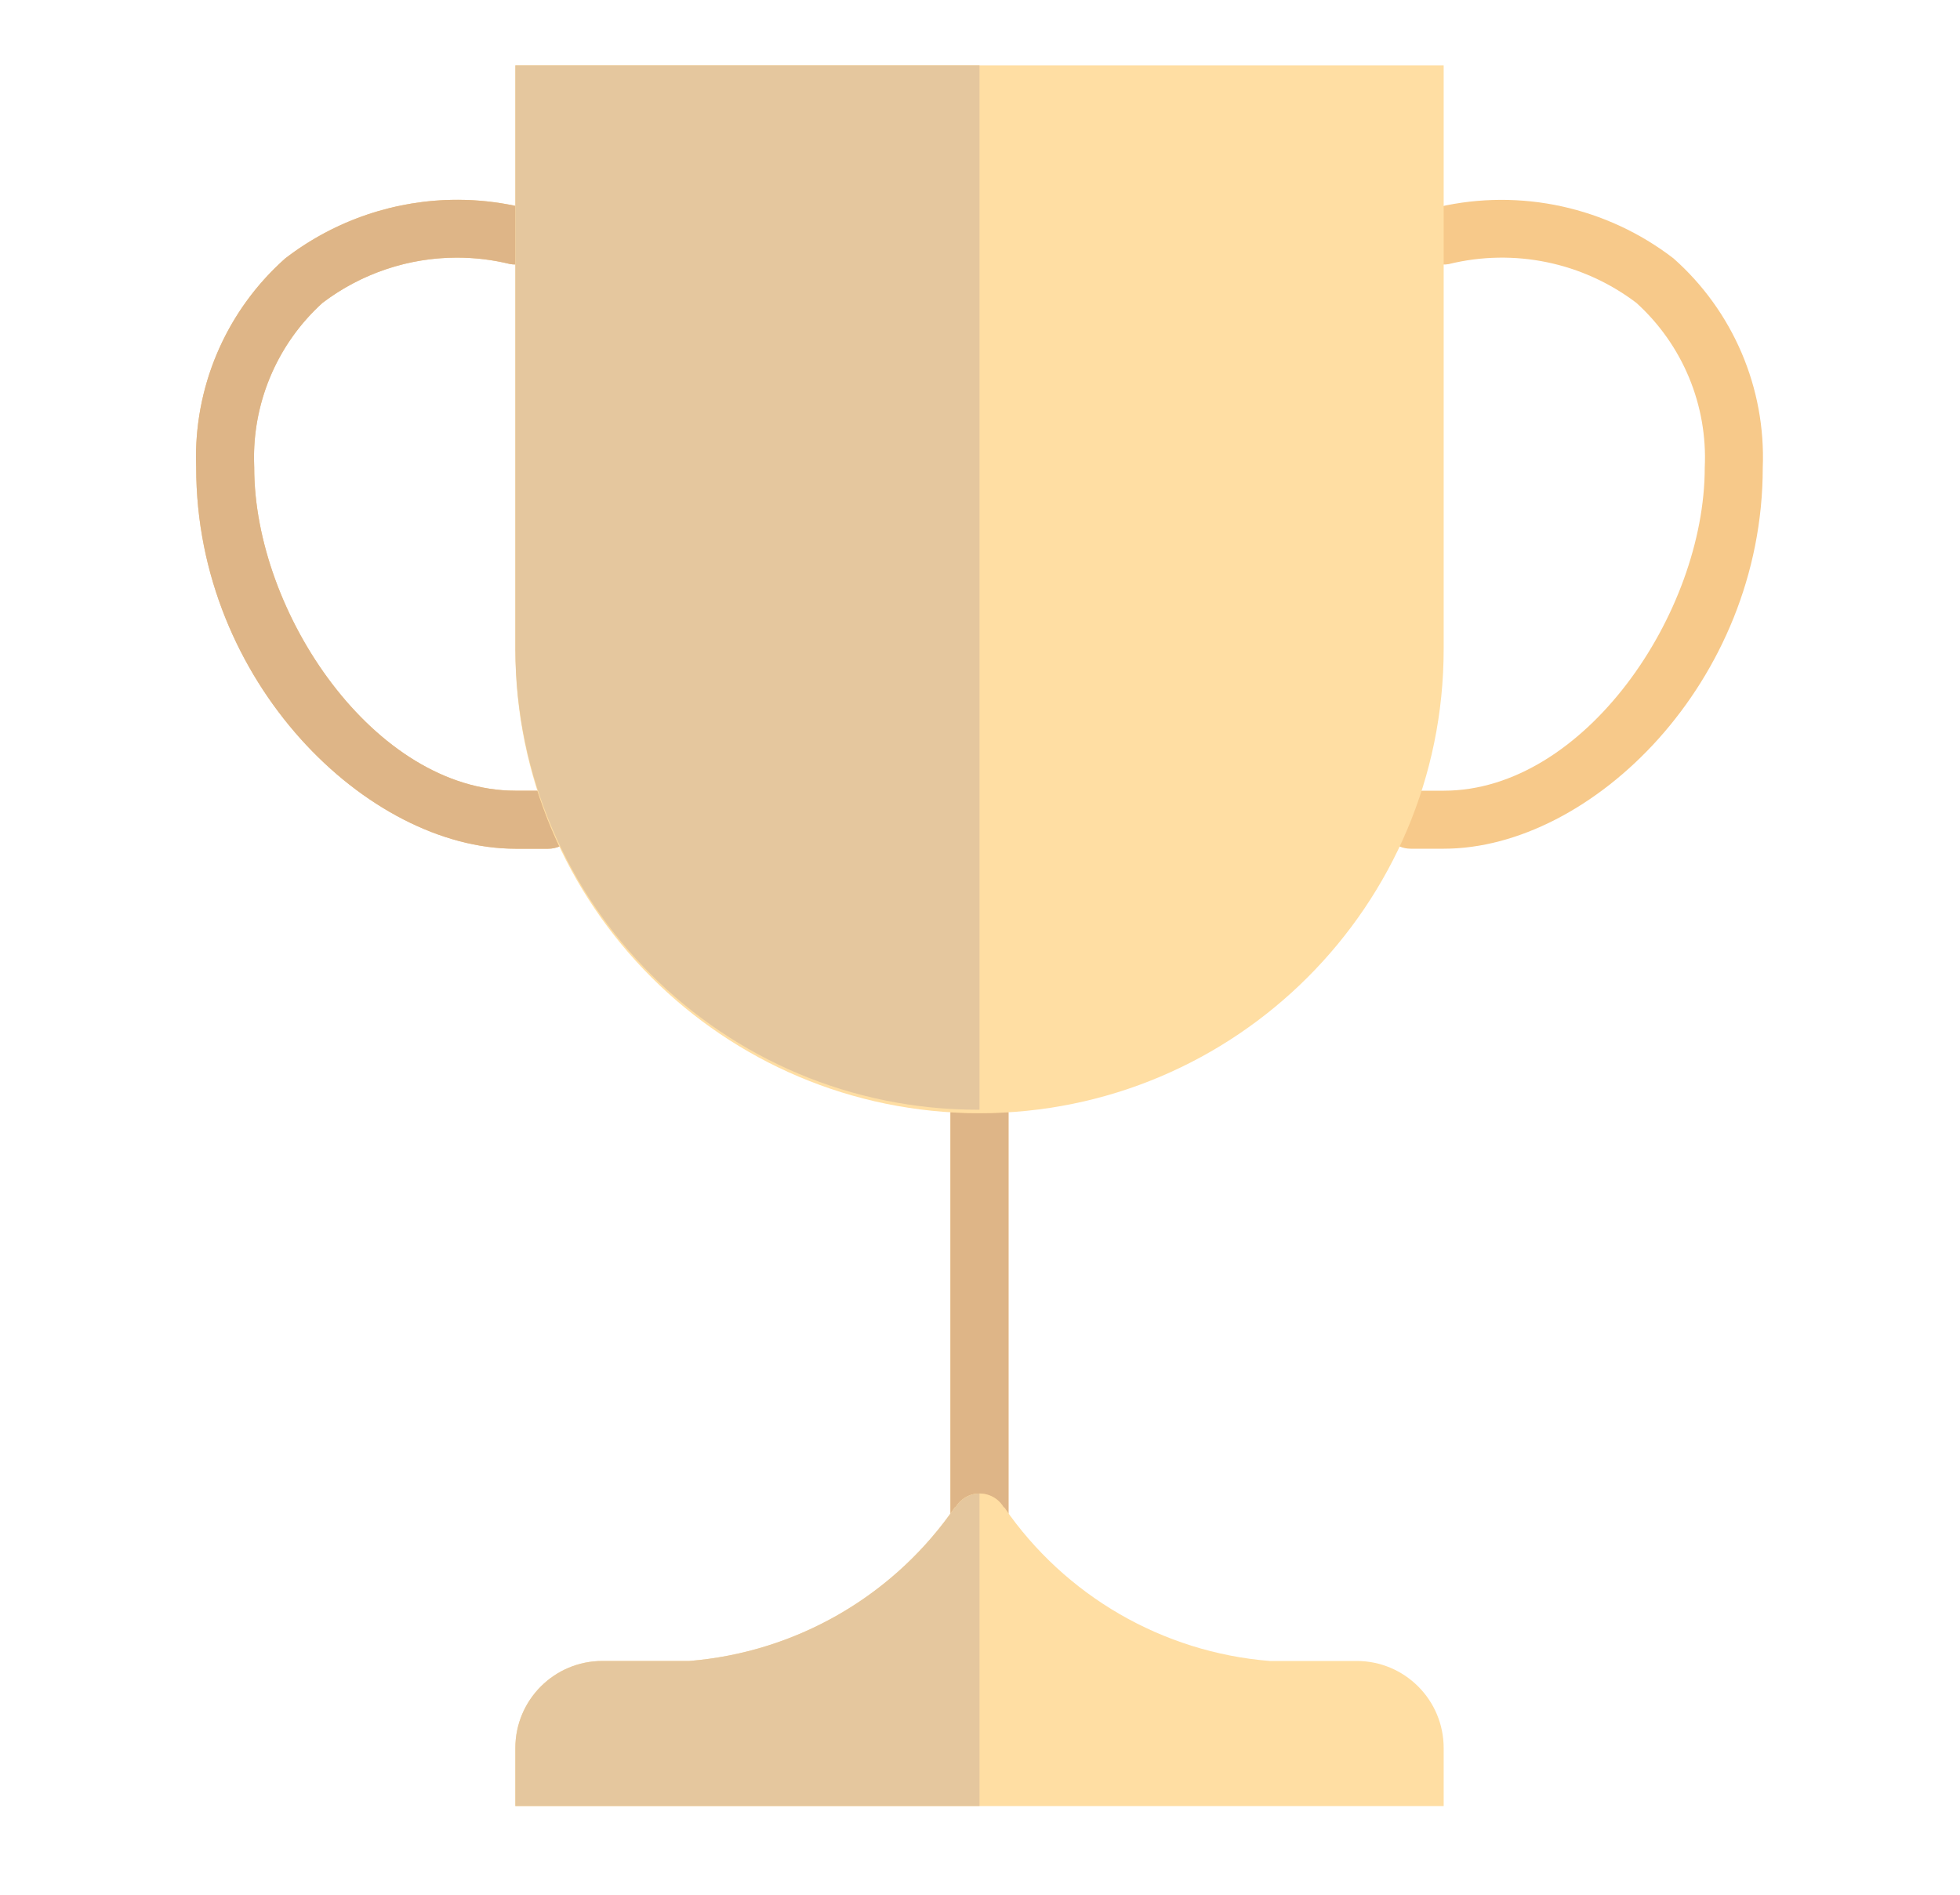
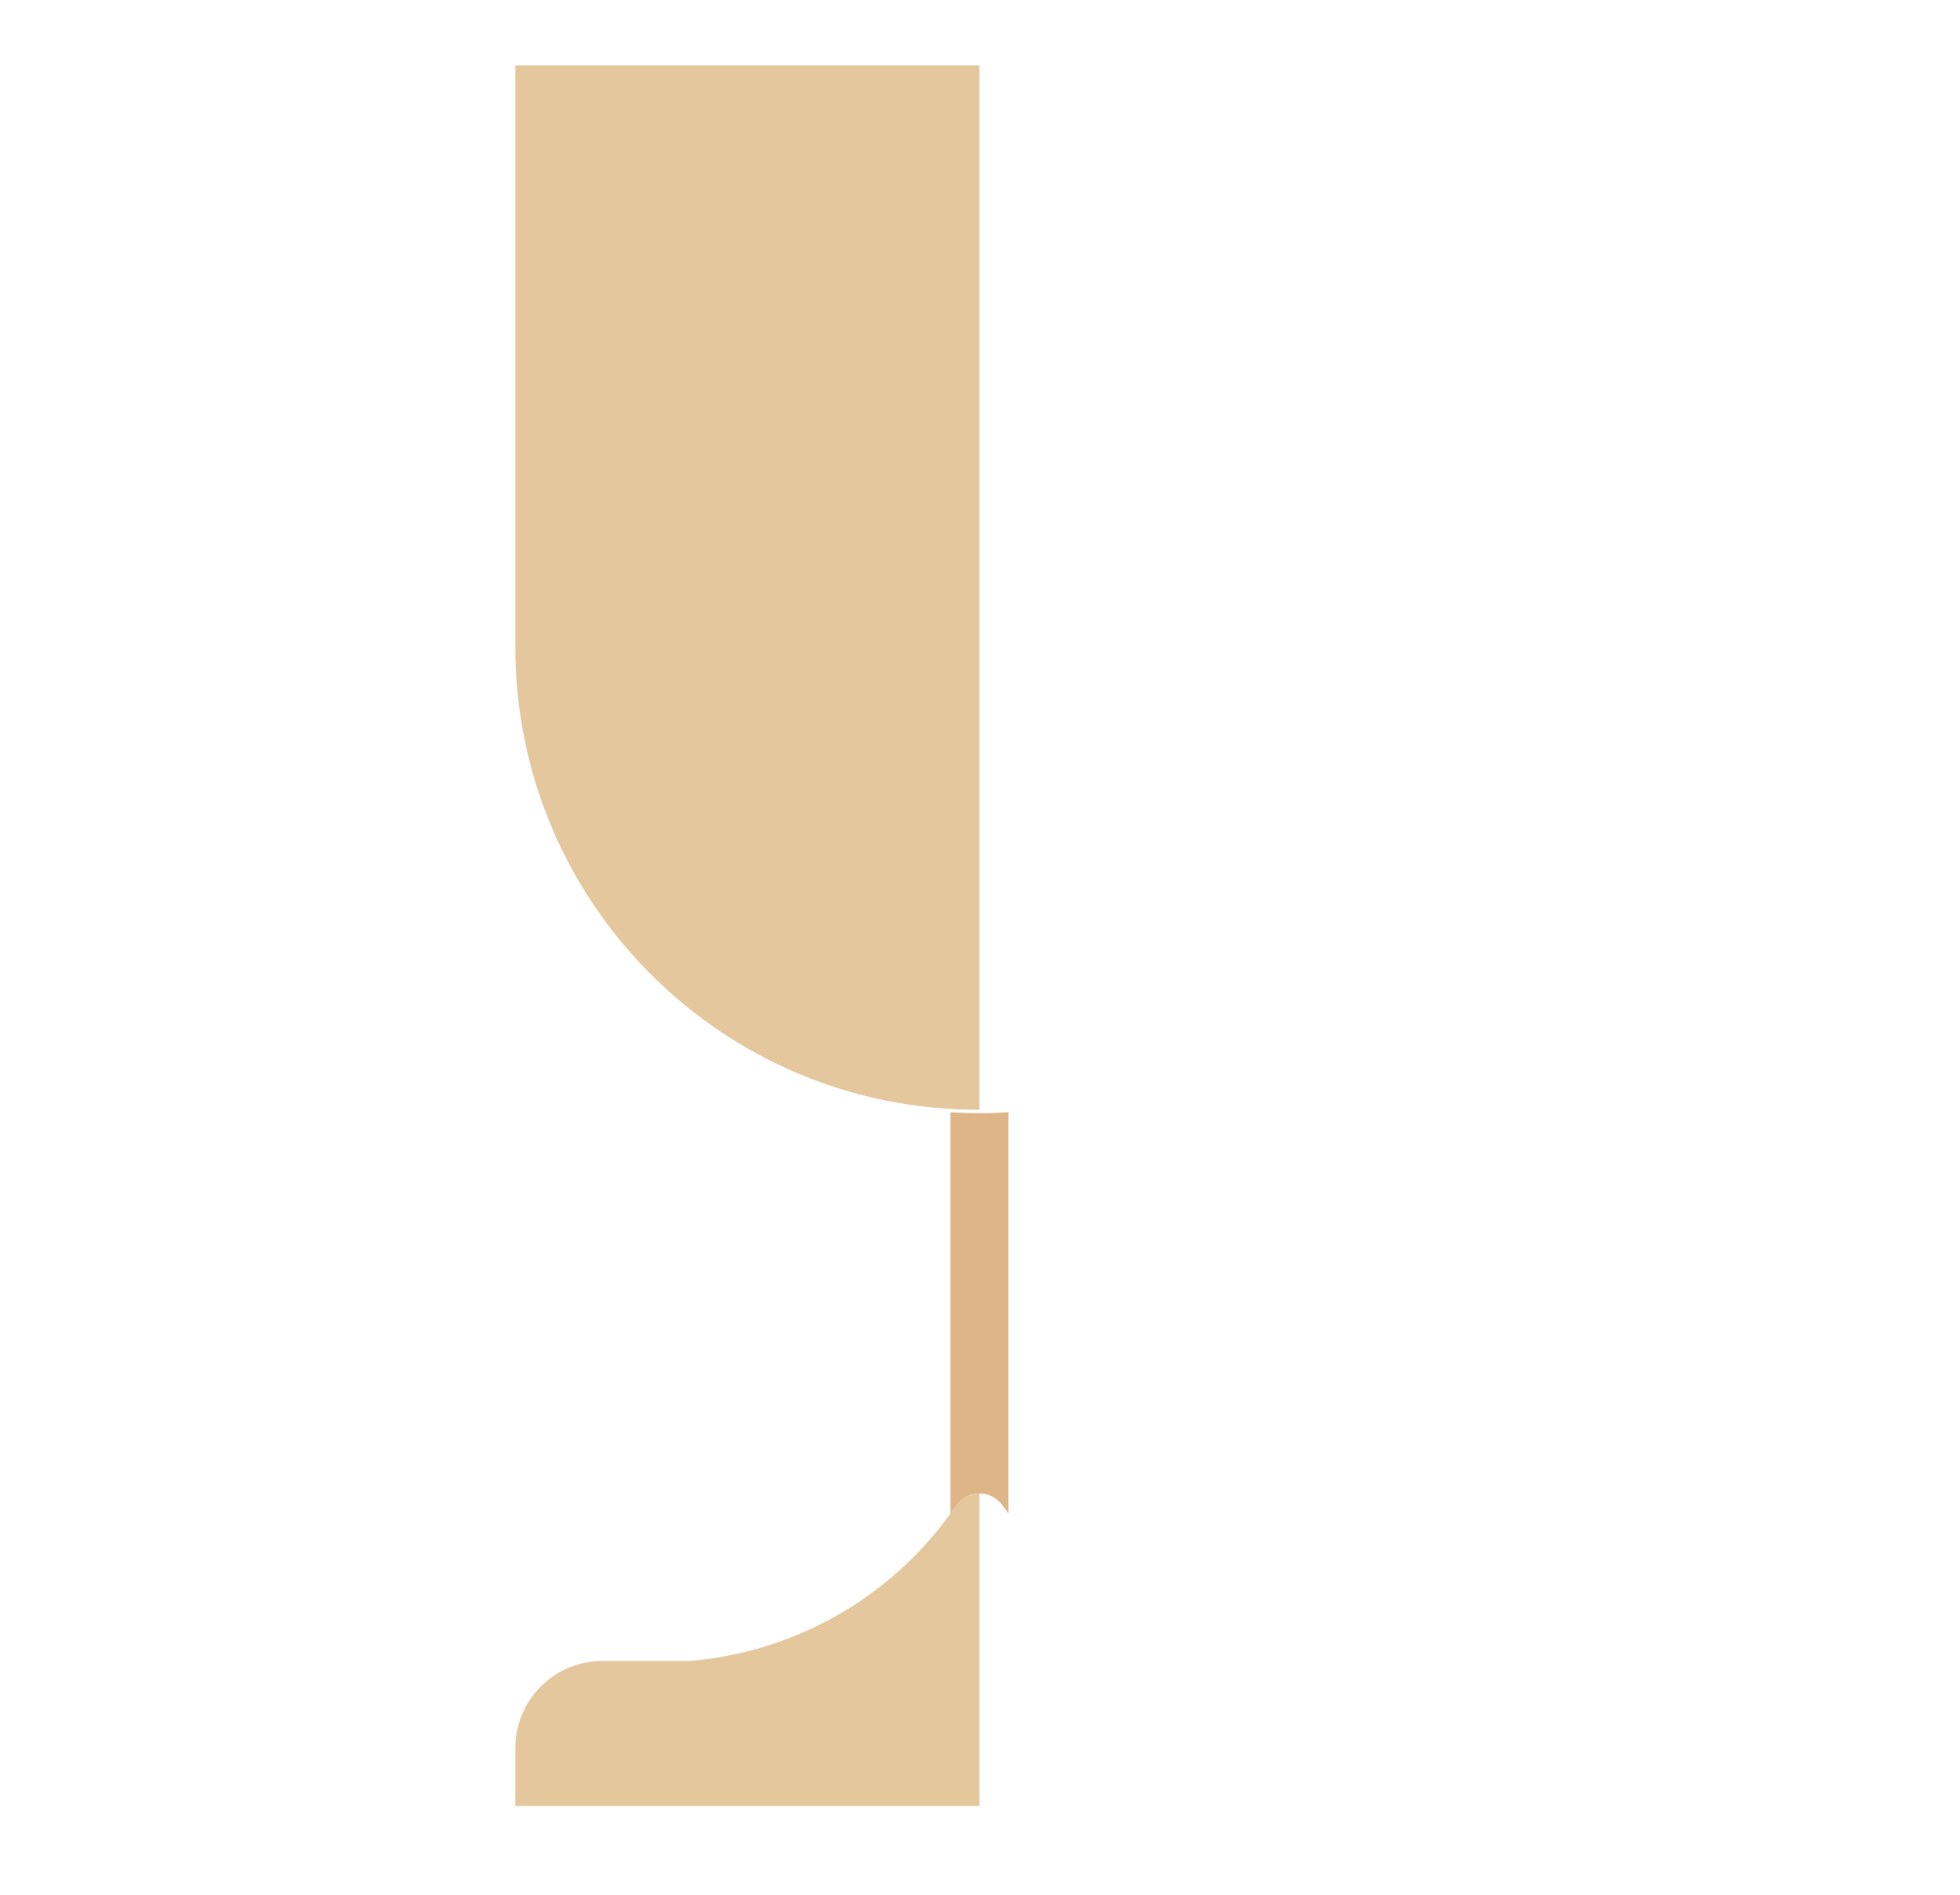
<svg xmlns="http://www.w3.org/2000/svg" width="30" height="29" viewBox="0 0 30 29" fill="none">
-   <path d="M14.992 23.671C14.747 23.671 14.548 23.472 14.548 23.227V16.985C14.548 16.74 14.747 16.541 14.992 16.541C15.238 16.541 15.436 16.74 15.436 16.985V23.227C15.436 23.472 15.238 23.671 14.992 23.671ZM22.1 12.99H21.593C21.347 12.99 21.149 12.791 21.149 12.546C21.149 12.3 21.347 12.102 21.593 12.102H22.1C24.25 12.102 26.093 9.383 26.093 7.157C26.139 6.202 25.755 5.278 25.047 4.636C24.229 4.015 23.174 3.796 22.175 4.042C21.934 4.085 21.703 3.924 21.66 3.683C21.616 3.441 21.777 3.211 22.019 3.168C23.275 2.88 24.594 3.169 25.615 3.955C26.527 4.763 27.029 5.939 26.981 7.157C26.981 10.442 24.357 12.99 22.1 12.99ZM8.391 12.99H7.888C5.629 12.99 3.003 10.442 3.003 7.157C2.955 5.939 3.455 4.764 4.366 3.955C5.387 3.168 6.707 2.879 7.963 3.167C8.205 3.21 8.365 3.441 8.322 3.683C8.278 3.924 8.048 4.084 7.806 4.041C6.809 3.797 5.754 4.015 4.936 4.636C4.228 5.278 3.846 6.202 3.891 7.157C3.891 9.383 5.735 12.102 7.888 12.102H8.392C8.637 12.102 8.836 12.3 8.836 12.546C8.836 12.791 8.637 12.99 8.392 12.99H8.391Z" fill="#F7C98A" />
-   <path d="M7 3.058C6.056 3.058 5.128 3.368 4.366 3.955C3.496 4.727 3 5.834 3 6.993C3 7.047 3.001 7.102 3.003 7.157C3.003 10.442 5.629 12.99 7.888 12.99H8.391H8.392C8.452 12.99 8.509 12.978 8.561 12.956C8.432 12.681 8.319 12.396 8.225 12.102H7.888C5.735 12.102 3.891 9.383 3.891 7.157C3.889 7.106 3.888 7.054 3.888 7.003C3.888 6.104 4.267 5.243 4.936 4.636C5.534 4.182 6.259 3.943 6.995 3.943C7.266 3.943 7.538 3.975 7.806 4.041C7.833 4.046 7.859 4.048 7.885 4.048H7.888V3.151C7.593 3.089 7.296 3.058 7 3.058Z" fill="#DEB587" />
  <path d="M14.548 17.024V23.165C14.572 23.131 14.596 23.098 14.62 23.064H14.628C14.633 23.056 14.639 23.048 14.644 23.041C14.679 22.99 14.725 22.948 14.779 22.917C14.846 22.877 14.92 22.859 14.993 22.859C15.14 22.859 15.284 22.935 15.363 23.071H15.371C15.393 23.102 15.415 23.133 15.436 23.164V17.024C15.29 17.033 15.142 17.038 14.992 17.038C14.843 17.038 14.695 17.033 14.548 17.024Z" fill="#DEB587" />
-   <path d="M20.765 25.422H19.433C17.794 25.289 16.303 24.425 15.371 23.071H15.363C15.244 22.868 14.983 22.798 14.779 22.917C14.717 22.953 14.666 23.003 14.629 23.064H14.62C13.688 24.422 12.194 25.288 10.552 25.422H9.22C8.484 25.422 7.888 26.019 7.888 26.755V27.643H22.097V26.755C22.097 26.019 21.501 25.422 20.765 25.422ZM22.097 9.933C22.097 13.857 18.916 17.038 14.992 17.038C11.069 17.038 7.888 13.857 7.888 9.933V1.001H22.097V9.933Z" fill="#FFDEA3" />
-   <path d="M14.992 1L14.983 1.001H7.888H14.992V1Z" fill="#E5E5F0" />
  <path d="M14.992 1.001H7.888V9.933C7.902 13.833 11.069 16.985 14.966 16.985H14.992V1.001ZM14.992 22.859C14.853 22.86 14.724 22.928 14.644 23.04C14.639 23.048 14.633 23.056 14.628 23.064H14.62C14.596 23.098 14.572 23.132 14.548 23.165C13.612 24.465 12.152 25.291 10.552 25.422H9.22C8.484 25.422 7.888 26.019 7.888 26.754V27.642H14.992V22.859Z" fill="#E5C79E" />
</svg>